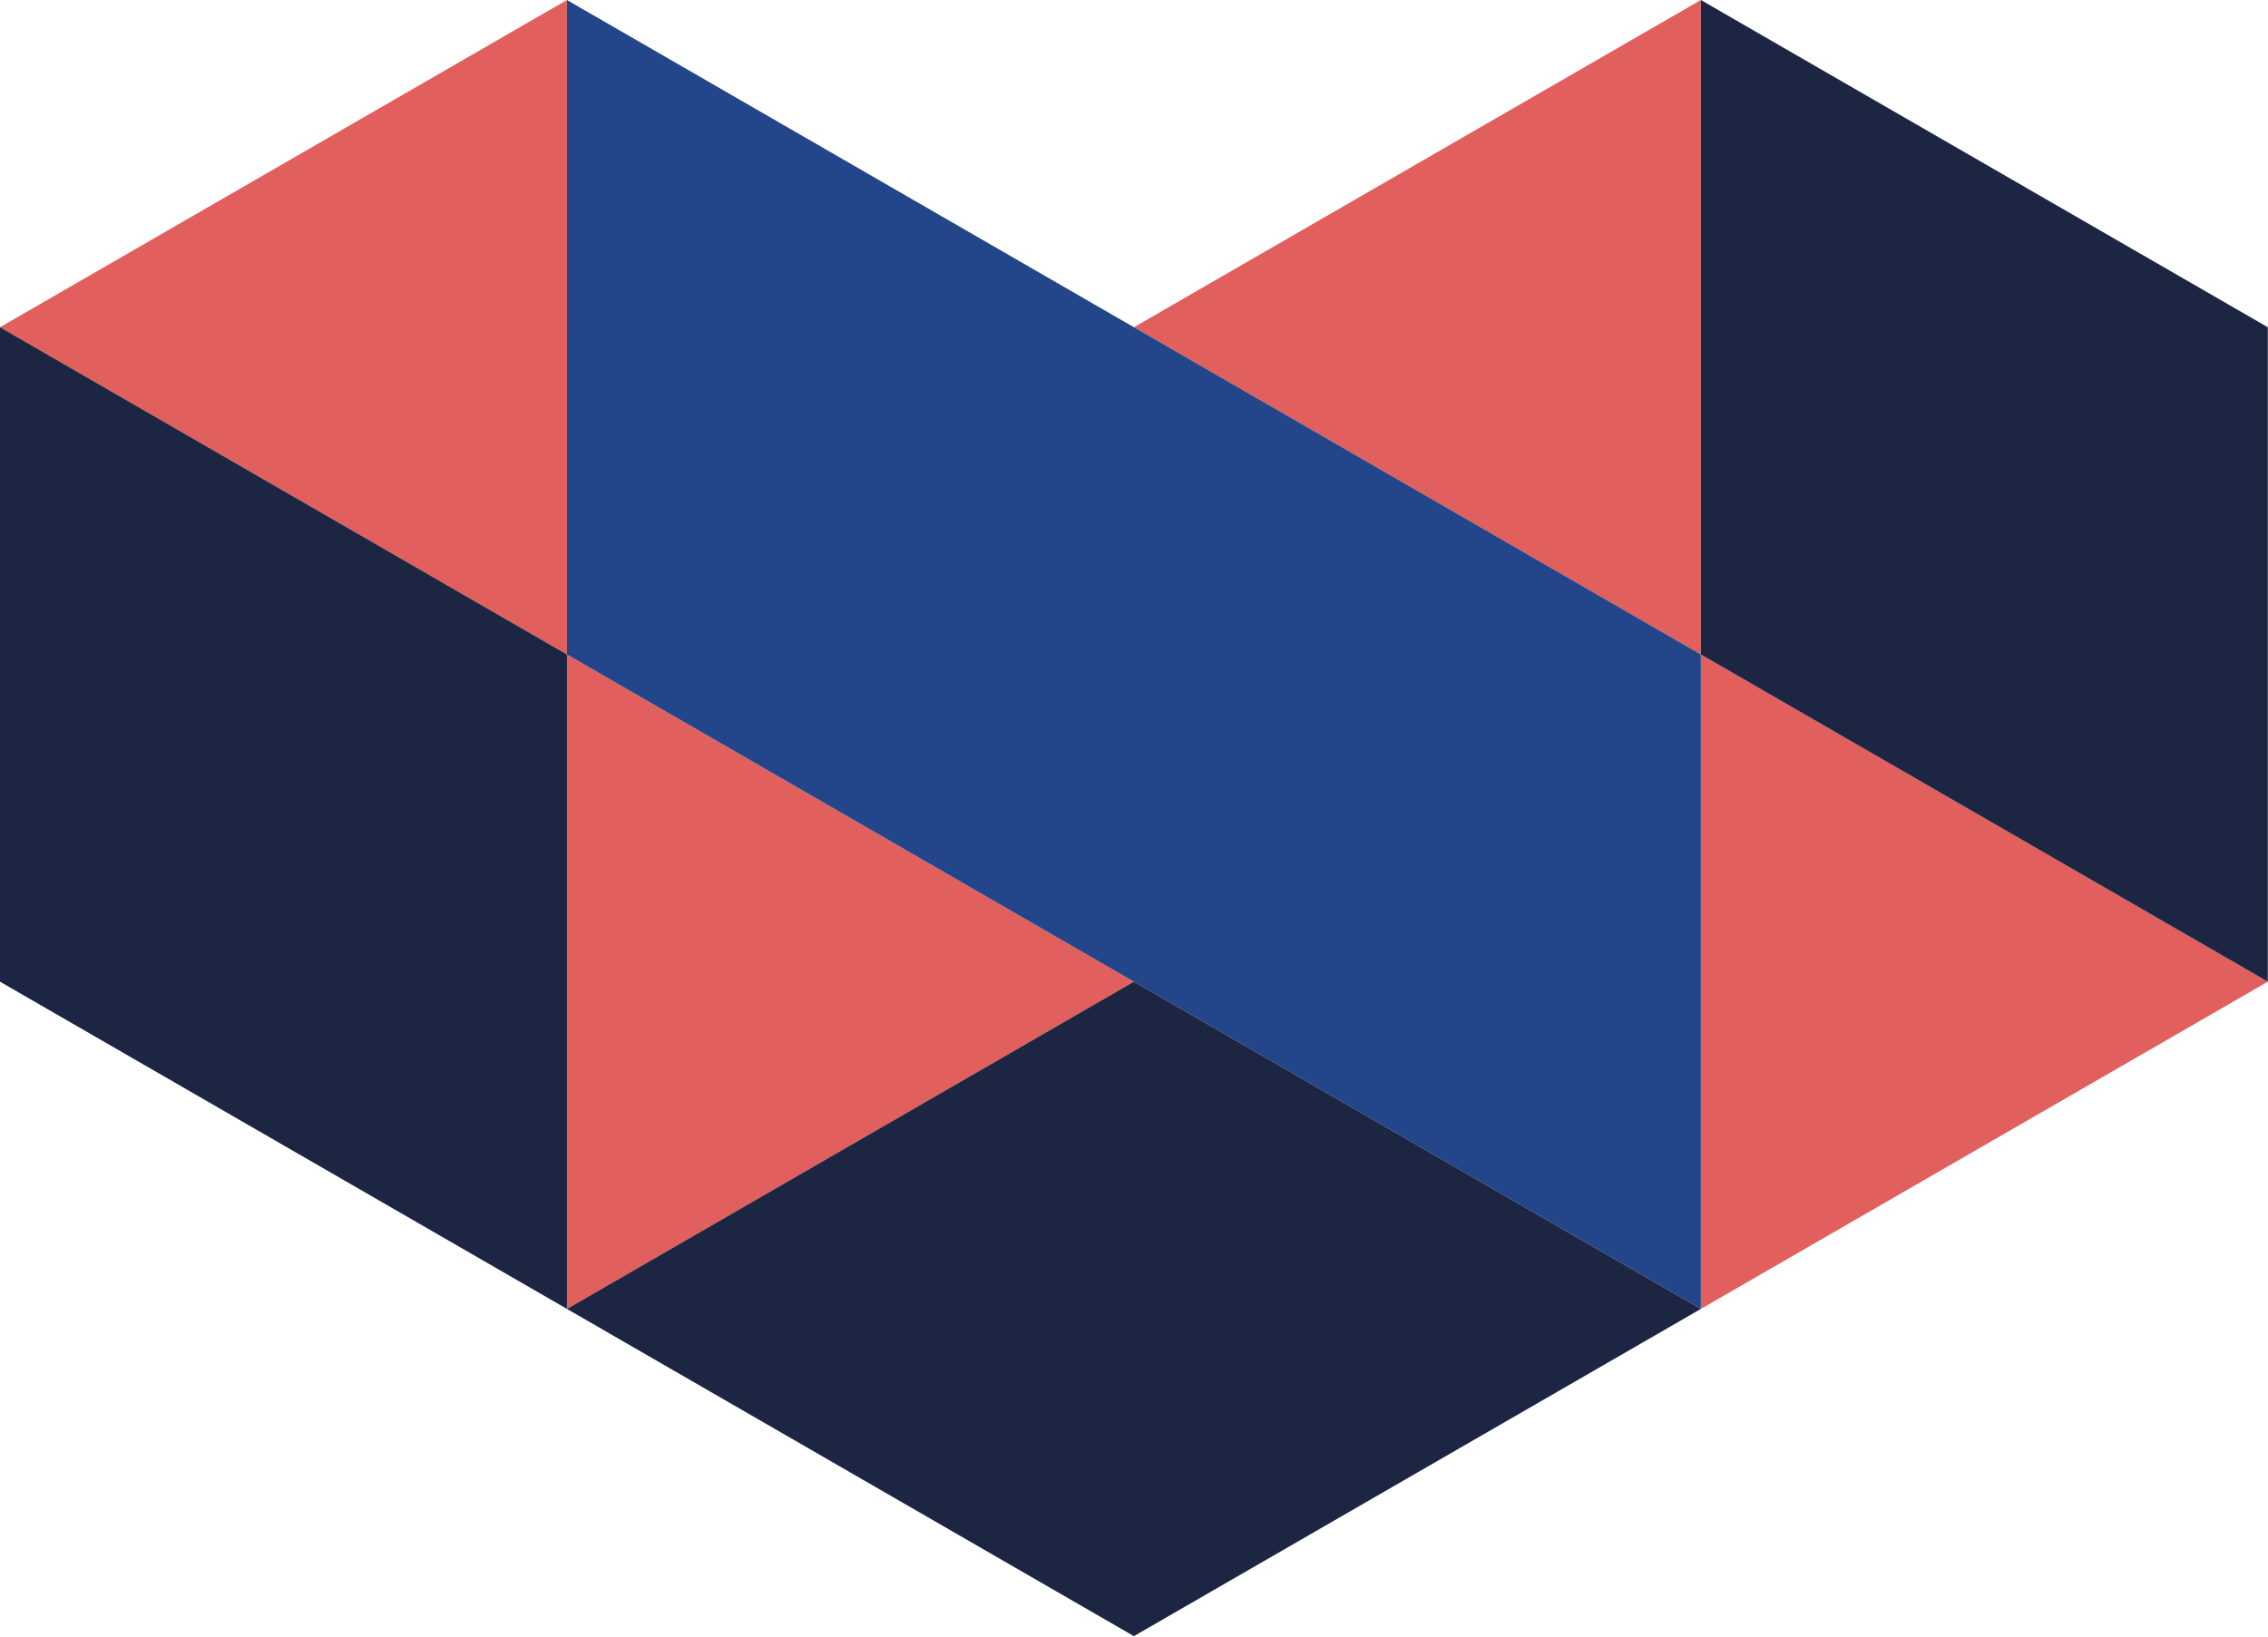
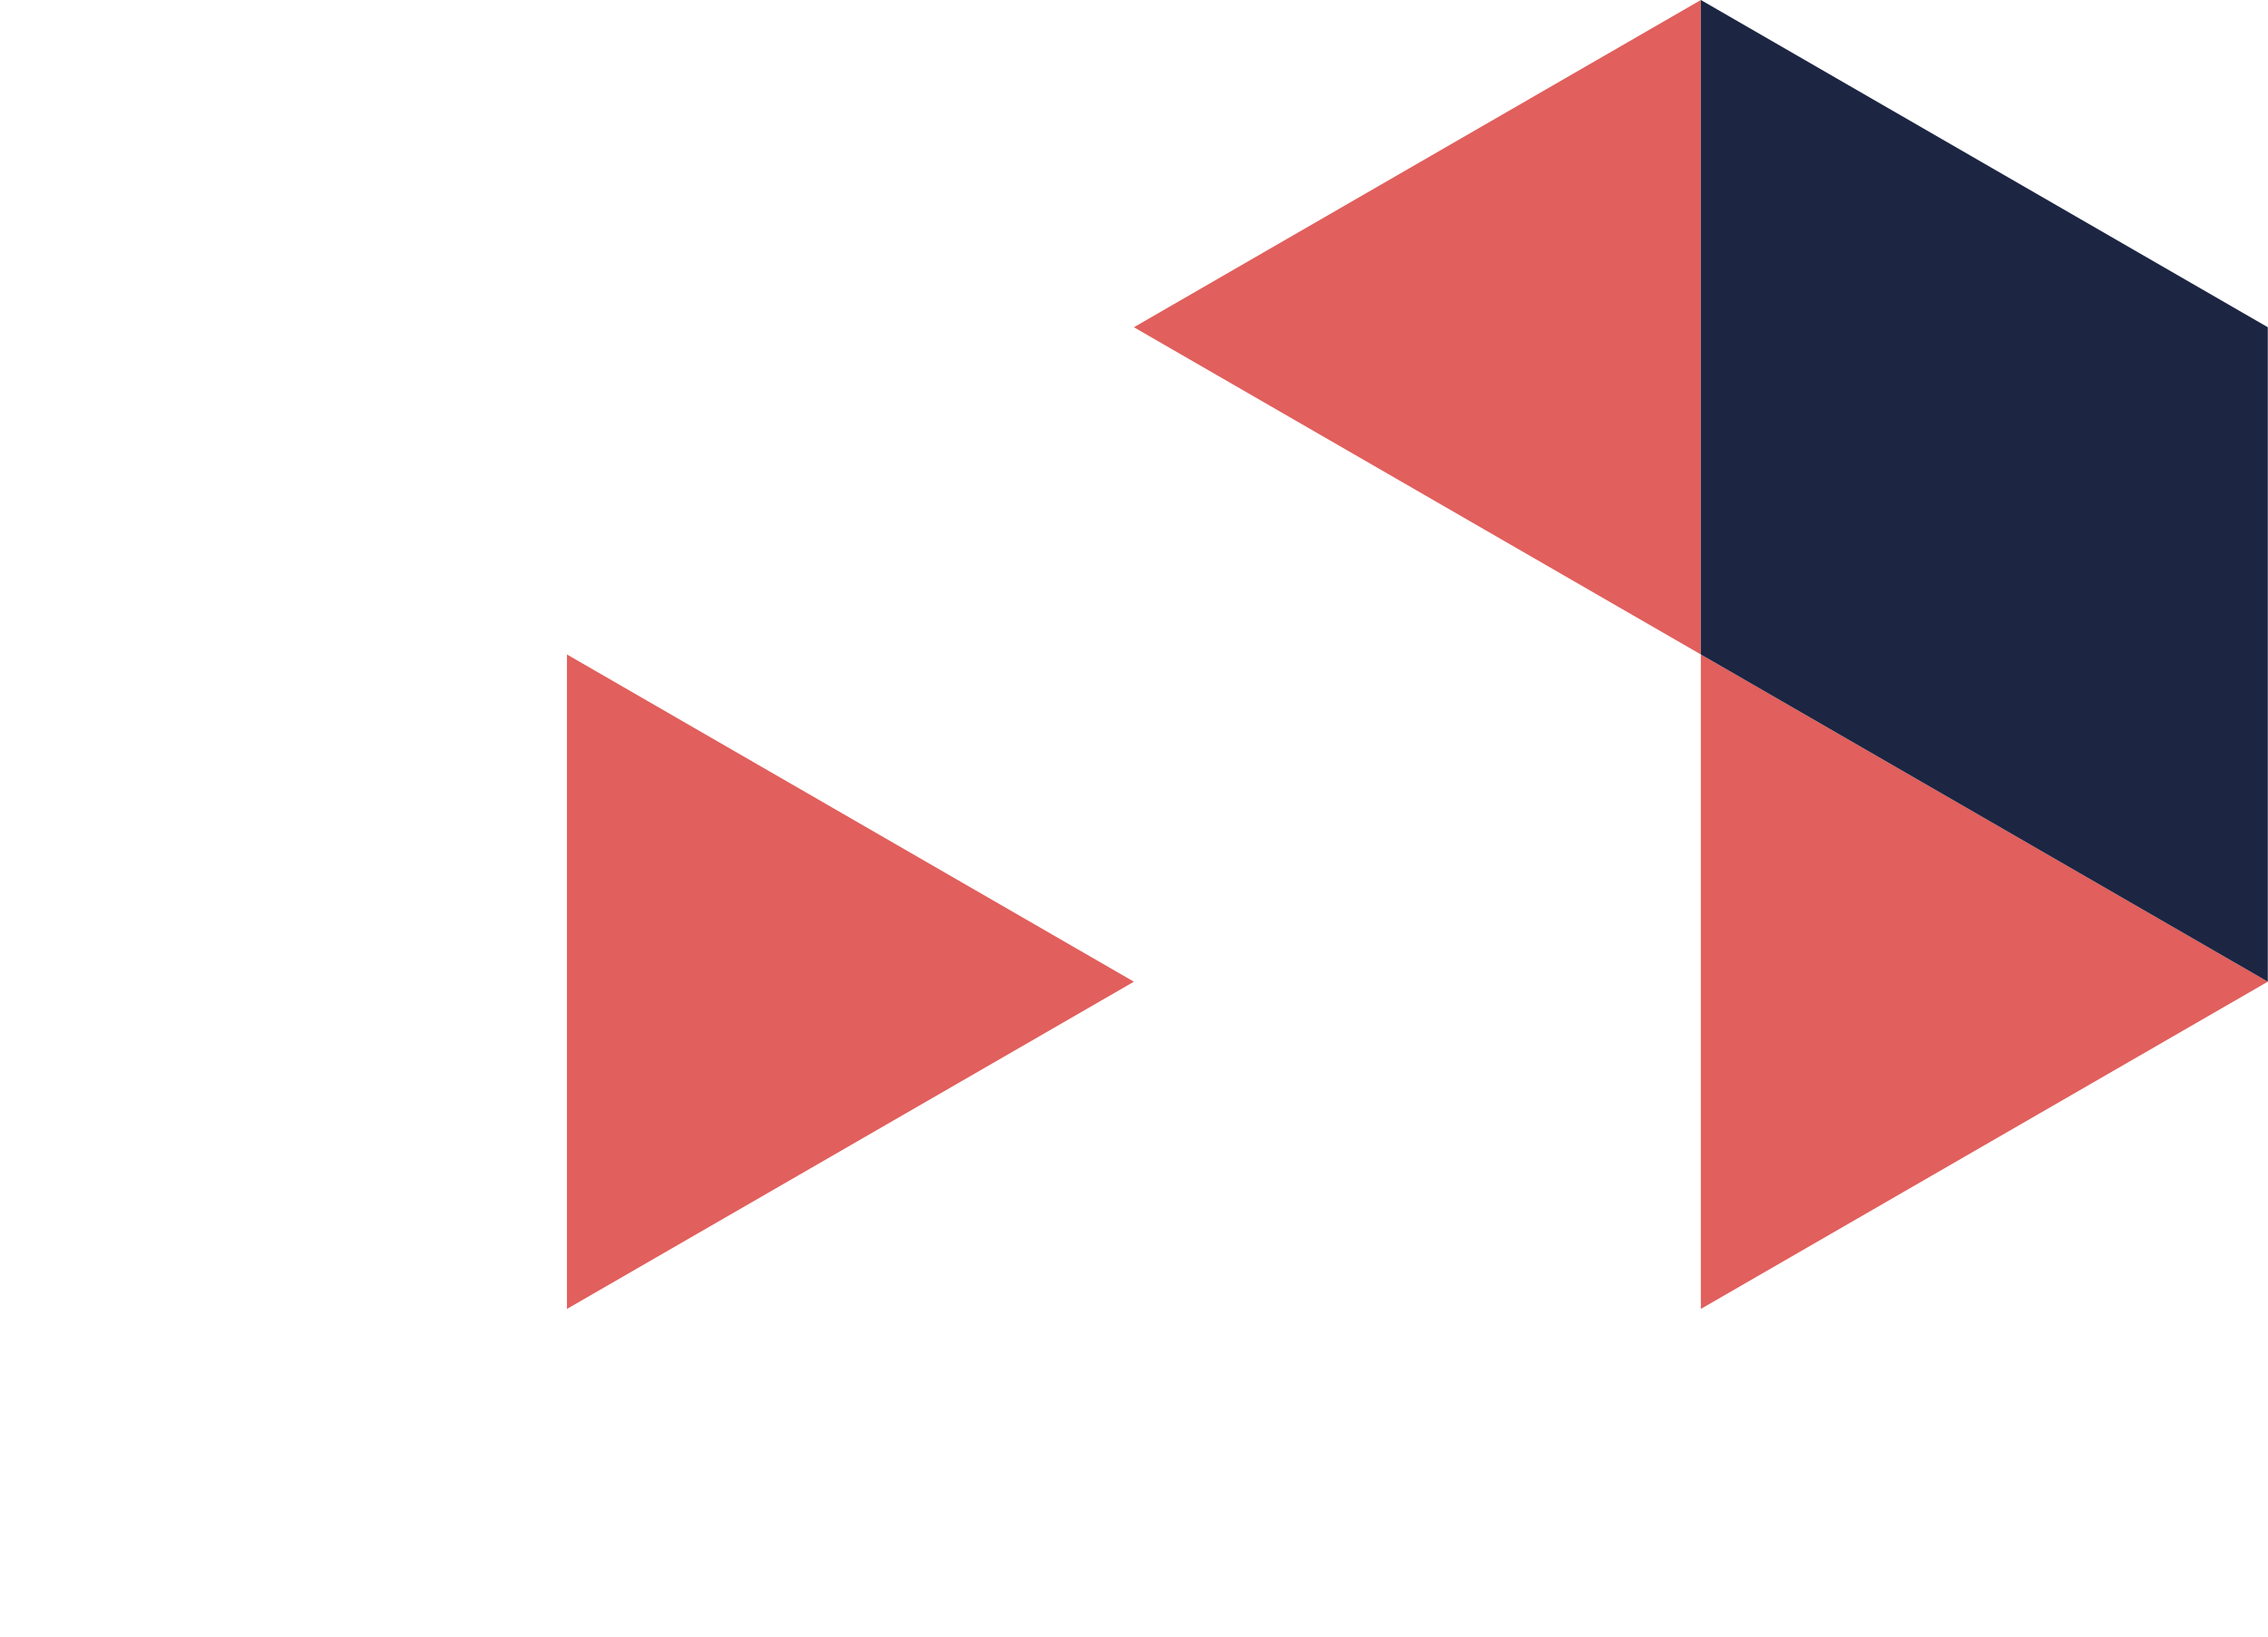
<svg xmlns="http://www.w3.org/2000/svg" width="917px" height="662px" viewBox="0 0 917 662" version="1.1">
  <title>Schulz / Logo / Herz</title>
  <g id="Schulz-/-Logo-/-Herz" stroke="none" stroke-width="1" fill="none" fill-rule="evenodd">
    <g id="Group-9">
      <polygon id="Fill-1" fill="#E15F5C" points="458.46 132.35 687.69 264.692 687.69 0.001" />
      <polygon id="Fill-2" fill="#E15F5C" points="687.693 529.38 916.922 397.035 687.69 264.691" />
      <polygon id="Fill-3" fill="#E15F5C" points="229.231 529.386 458.463 397.042 229.234 264.696" />
-       <polygon id="Fill-4" fill="#23458A" points="229.233 264.692 458.459 397.039 458.464 397.021 458.464 397.036 687.692 529.38 687.692 264.692 458.465 132.344 458.465 132.351 229.232 0.003" />
-       <polygon id="Fill-5" fill="#E15F5C" points="-0 132.344 229.229 264.689 229.232 0" />
      <polygon id="Fill-6" fill="#1C2542" points="687.693 0 687.692 264.692 916.919 397.036 916.919 132.347" />
-       <polygon id="Fill-7" fill="#1C2542" points="0.007 397.04 229.233 529.384 229.233 264.696 0.007 132.349" />
-       <polygon id="Fill-8" fill="#1C2542" points="229.233 529.384 458.46 661.728 687.69 529.386 458.46 397.039" />
    </g>
  </g>
</svg>